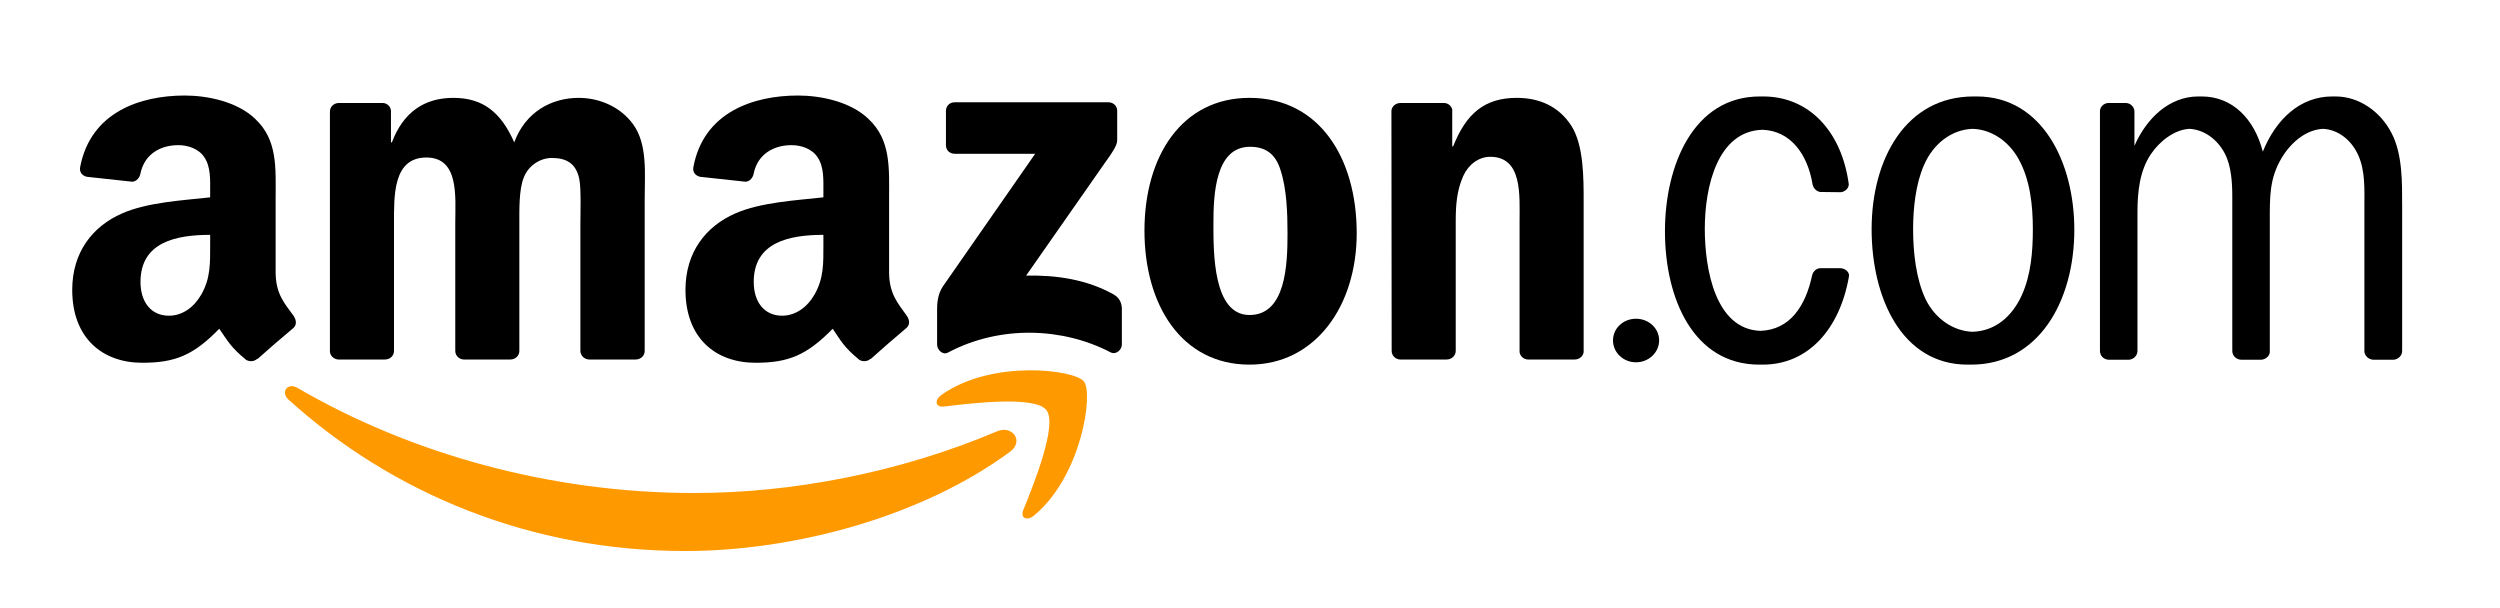
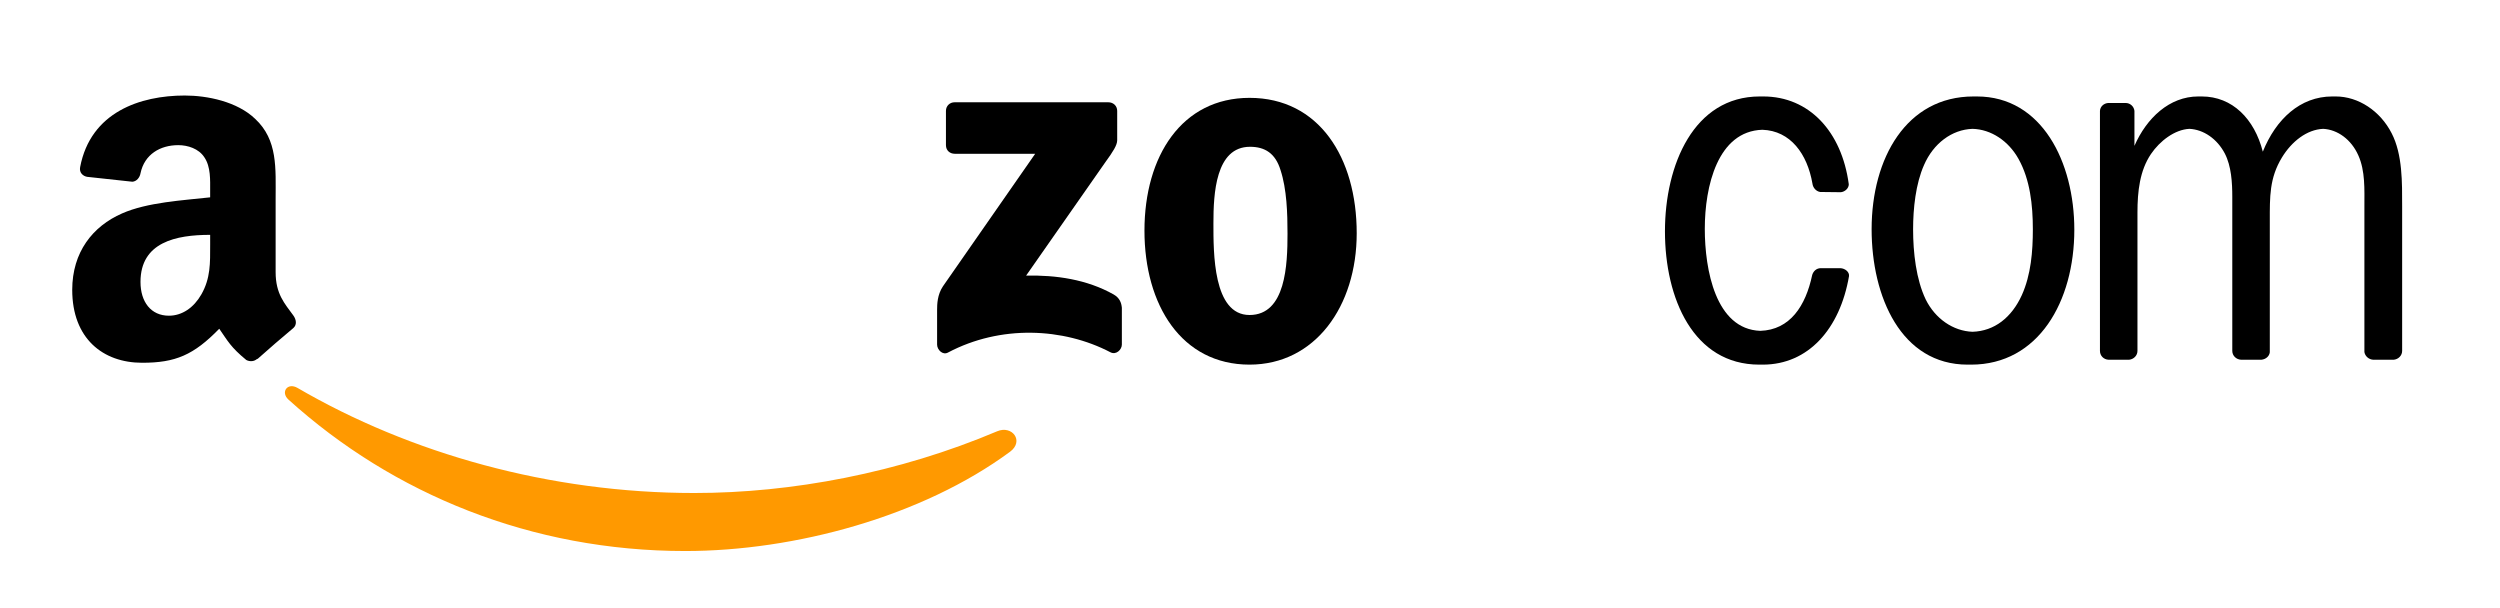
<svg xmlns="http://www.w3.org/2000/svg" viewBox="0 0 1073 261" width="1073" height="261">
  <title>Amazon</title>
  <style>		.s0 { fill: #ff9900 } 		.s1 { fill: #000000 } 	</style>
  <path id="path8" fill-rule="evenodd" class="s0" d="m433.5 193.9c-37.7 27.8-92.4 42.6-139.4 42.6-66 0-125.4-24.4-170.3-65-3.5-3.2-0.4-7.5 3.9-5 48.4 28.2 108.4 45.1 170.3 45.1 41.8 0 87.7-8.6 130-26.5 6.4-2.7 11.7 4.2 5.5 8.8z" />
-   <path id="path10" fill-rule="evenodd" class="s0" d="m449.1 176c-4.8-6.2-31.8-3-44-1.5-3.7 0.4-4.2-2.8-0.9-5.1 21.6-15.2 56.9-10.8 61-5.7 4.2 5.1-1 40.6-21.3 57.5-3.1 2.6-6.1 1.2-4.7-2.3 4.6-11.3 14.8-36.8 9.9-42.9z" />
  <path id="path12" fill-rule="evenodd" class="s1" d="m406 62.3v-14.7c0-2.2 1.7-3.7 3.7-3.7h66c2.1 0 3.8 1.5 3.8 3.7v12.6c0 2.1-1.8 4.9-5 9.3l-34.1 48.8c12.7-0.3 26.1 1.6 37.6 8.1 2.6 1.5 3.3 3.6 3.5 5.7v15.8c0 2.1-2.4 4.6-4.9 3.3-20.3-10.6-47.2-11.8-69.7 0.1-2.3 1.3-4.7-1.2-4.7-3.4v-14.9c0-2.4 0.1-6.5 2.5-10.1l39.6-56.9h-34.5c-2.1 0-3.8-1.4-3.8-3.7z" />
-   <path id="path14" fill-rule="evenodd" class="s1" d="m165.2 154.3h-20c-1.9-0.1-3.5-1.6-3.6-3.4v-103c0-2.1 1.7-3.7 3.9-3.7h18.7c1.9 0 3.5 1.5 3.6 3.4v13.5h0.4c4.9-13 14-19.1 26.4-19.1 12.6 0 20.4 6.1 26.1 19.1 4.8-13 15.9-19.1 27.7-19.1 8.4 0 17.6 3.5 23.3 11.3 6.3 8.6 5 21.2 5 32.3v65c0 2.1-1.7 3.7-3.9 3.7h-20c-2-0.1-3.7-1.7-3.7-3.7v-54.6c0-4.4 0.4-15.2-0.5-19.3-1.5-7-6-8.9-11.8-8.9-4.9 0-10 3.2-12 8.4-2.1 5.2-1.9 13.9-1.9 19.8v54.6c0 2.1-1.7 3.7-3.9 3.7h-20c-2-0.1-3.6-1.7-3.6-3.7v-54.6c0-11.5 1.8-28.4-12.4-28.4-14.4 0-13.9 16.5-13.9 28.4v54.6c0 2.1-1.7 3.7-3.9 3.7z" />
  <path id="path16" fill-rule="evenodd" class="s1" d="m536.3 42c29.8 0 46 25.6 46 58.1 0 31.4-17.9 56.4-46 56.4-29.2 0-45.1-25.6-45.1-57.5 0-32.1 16.1-57 45.1-57zm0.2 21c-14.8 0-15.7 20.2-15.7 32.8 0 12.6-0.2 39.4 15.5 39.4 15.6 0 16.3-21.7 16.3-34.9 0-8.7-0.3-19.1-3-27.3-2.2-7.2-6.7-10-13.1-10z" />
-   <path id="path18" fill-rule="evenodd" class="s1" d="m620.9 154.3h-20c-2-0.1-3.6-1.7-3.6-3.7l-0.1-103.1c0.2-1.9 1.9-3.3 3.9-3.3h18.6c1.8 0 3.2 1.2 3.6 2.8v15.8h0.4c5.6-14.1 13.5-20.8 27.3-20.8 9.1 0 17.8 3.2 23.5 12.1 5.2 8.3 5.2 22.1 5.2 32.1v64.9c-0.2 1.8-1.9 3.2-3.8 3.2h-20.2c-1.8-0.1-3.3-1.5-3.5-3.2v-56c0-11.3 1.3-27.8-12.6-27.8-4.9 0-9.4 3.3-11.6 8.3-2.8 6.3-3.2 12.6-3.2 19.5v55.5c0 2.1-1.8 3.7-3.9 3.7z" />
-   <path id="path20" fill-rule="evenodd" class="s1" d="m692.3 146.1c0-5.2 4.4-9.3 9.9-9.3 5.4 0 9.9 4.1 9.9 9.3 0 5.2-4.5 9.4-9.9 9.4-5.5 0-9.9-4.2-9.9-9.4z" />
  <path id="path22" fill-rule="evenodd" class="s1" d="m905 154.4c-2.1-0.1-3.7-1.7-3.7-3.8v-103c0.1-1.9 1.7-3.3 3.6-3.4h7.4c2 0 3.6 1.5 3.8 3.4v15c5.2-11.9 15-21.2 27.4-21.2h0.7 0.8c13.1 0 22.6 9.6 26.2 23.7 5.6-13.9 16-23.7 29.8-23.7h0.7 0.8c9.7 0 19.1 6.2 24 15.8 4.7 9.1 4.5 21.2 4.5 31.4v62c0 2-1.6 3.6-3.6 3.8h-8.8c-1.9-0.1-3.5-1.5-3.8-3.3v-62.5c0-7.3 0.4-15.2-2.6-21.9-3-6.8-8.9-11.1-15.1-11.4-7 0.3-13.5 5.4-17.7 12.3-5.4 8.9-5.2 16.9-5.2 27.3v56.3c-0.2 1.7-1.7 3-3.6 3.2h-8.7c-2.1-0.1-3.8-1.7-3.8-3.8v-66.1c0-6.1-0.4-13.2-3.2-18.6-3.3-6.3-9.1-10.3-15.2-10.6-6.3 0.3-12.7 5.2-16.5 10.8-4.8 7.1-5.8 16-5.8 25.1v59.4c0 2-1.6 3.6-3.6 3.8 0 0-8.8 0-8.8 0z" />
  <path id="path24" fill-rule="evenodd" class="s1" d="m844.5 156.5c-28.5 0-41.2-29.1-41.2-58.1 0-30.6 15-57 43.7-57h1.5c27.9 0 41.8 28.2 41.8 57.2 0 30.8-15.4 57.9-44.3 57.9zm2.1-14.1c9.4-0.3 16.8-6.1 21.2-15.8 3.9-8.7 4.7-18.7 4.7-28.2 0-10.4-1.2-21.3-6.1-30.1-4.3-7.8-11.8-12.8-19.8-13-8.9 0.3-16.8 6.3-20.8 15.5-3.6 8.1-4.7 18.7-4.7 27.6 0 10 1.3 21.5 5.4 30.1 4.1 8.3 11.8 13.6 20.1 13.9z" />
  <path id="path26" fill-rule="evenodd" class="s1" d="m755.5 142c12.8-0.4 19.5-10.7 22.3-24 0.5-1.6 1.8-2.9 3.7-2.9h8.4c2 0.1 3.9 1.6 3.7 3.4-3.9 22.7-17.5 38-37 38h-0.8-0.7c-28.3 0-40.5-28.4-40.5-57.2 0-28.6 12.4-57.9 40.7-57.9h0.7 0.8c19.7 0 33.7 15.1 36.7 37.7 0 1.7-1.6 3.2-3.4 3.4l-8.9-0.1c-1.8-0.3-3.1-1.9-3.3-3.6-2.2-12.7-9.4-22.7-21.5-23.1-19.2 0.6-24.7 24.3-24.7 42.5 0 17.5 4.6 43.1 23.8 43.8z" />
-   <path id="path28" fill-rule="evenodd" class="s1" d="m373.6 154c-1.3 1.2-3.2 1.3-4.7 0.5-6.7-5.5-7.9-8.1-11.5-13.4-11.1 11.3-18.9 14.6-33.1 14.6-17 0-30.1-10.4-30.1-31.3 0-16.2 8.8-27.3 21.4-32.8 10.9-4.8 26.1-5.6 37.8-6.9v-2.6c0-4.8 0.3-10.5-2.5-14.6-2.4-3.7-7.1-5.2-11.2-5.2-7.7 0-14.5 3.9-16.2 12.1-0.3 1.8-1.6 3.5-3.5 3.6l-19.4-2.1c-1.7-0.3-3.5-1.7-3-4.2 4.4-23.6 25.8-30.7 44.9-30.7 9.7 0 22.5 2.6 30.2 10 9.8 9.1 8.9 21.3 8.9 34.5v31.3c0 9.4 3.9 13.5 7.5 18.6 1.3 1.8 1.6 4-0.1 5.4-4.1 3.4-11.3 9.7-15.3 13.3 0 0-0.1-0.1-0.1-0.1zm-20.2-53.2c-14.6 0-29.9 3.1-29.9 20.2 0 8.6 4.5 14.5 12.2 14.5 5.6 0 10.7-3.5 13.9-9.1 4-7 3.8-13.5 3.8-21.3z" />
  <path id="path30" fill-rule="evenodd" class="s1" d="m110.4 154c-1.3 1.2-3.2 1.3-4.7 0.5-6.7-5.5-7.9-8.1-11.6-13.4-11 11.3-18.8 14.6-33.1 14.6-16.8 0-30-10.4-30-31.3 0-16.2 8.8-27.3 21.4-32.8 10.9-4.8 26.1-5.6 37.8-6.9v-2.6c0-4.8 0.3-10.5-2.5-14.6-2.4-3.7-7.1-5.2-11.2-5.2-7.7 0-14.5 3.9-16.2 12.1-0.3 1.8-1.7 3.5-3.5 3.6l-19.4-2.1c-1.7-0.3-3.5-1.7-3-4.2 4.5-23.6 25.8-30.7 44.9-30.7 9.7 0 22.5 2.6 30.2 10 9.8 9.1 8.8 21.3 8.8 34.5v31.3c0 9.4 3.9 13.5 7.6 18.6 1.3 1.8 1.6 4 0 5.4-4.1 3.4-11.4 9.7-15.4 13.3 0 0-0.1-0.1-0.1-0.1zm-20.2-53.2c-14.6 0-29.9 3.1-29.9 20.2 0 8.6 4.5 14.5 12.2 14.5 5.7 0 10.7-3.5 13.9-9.1 4-7 3.8-13.5 3.8-21.3z" />
</svg>